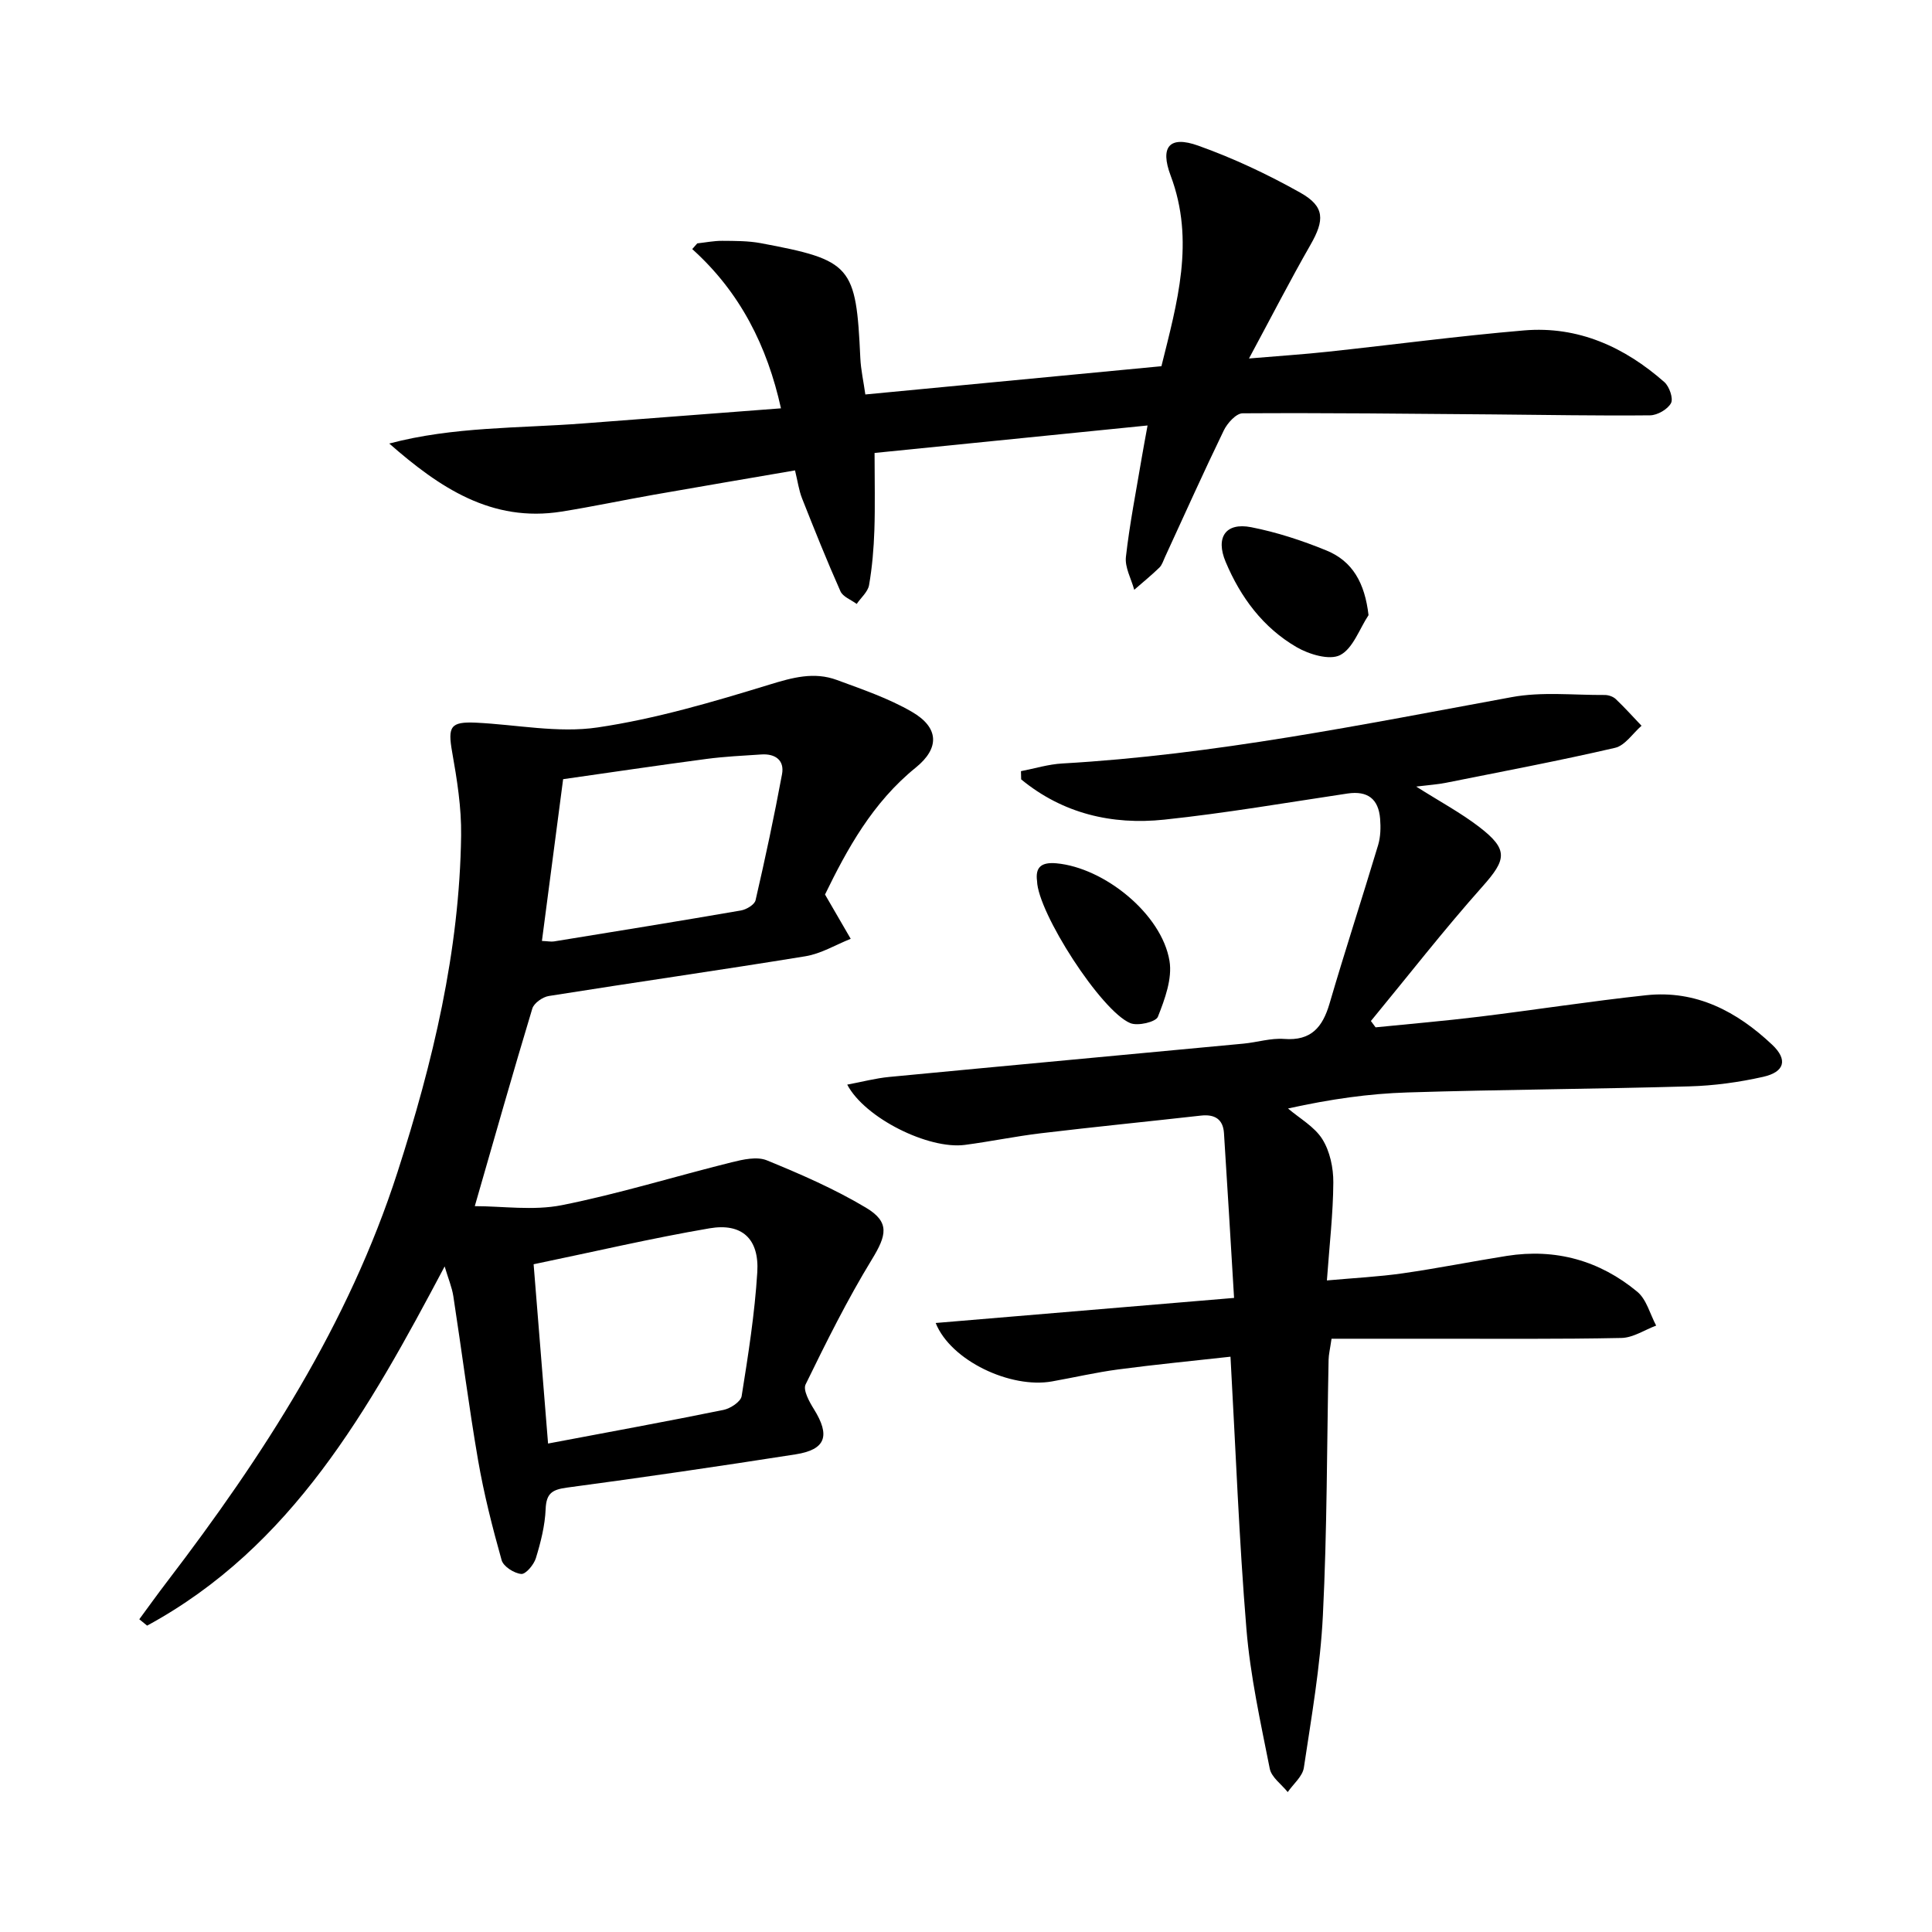
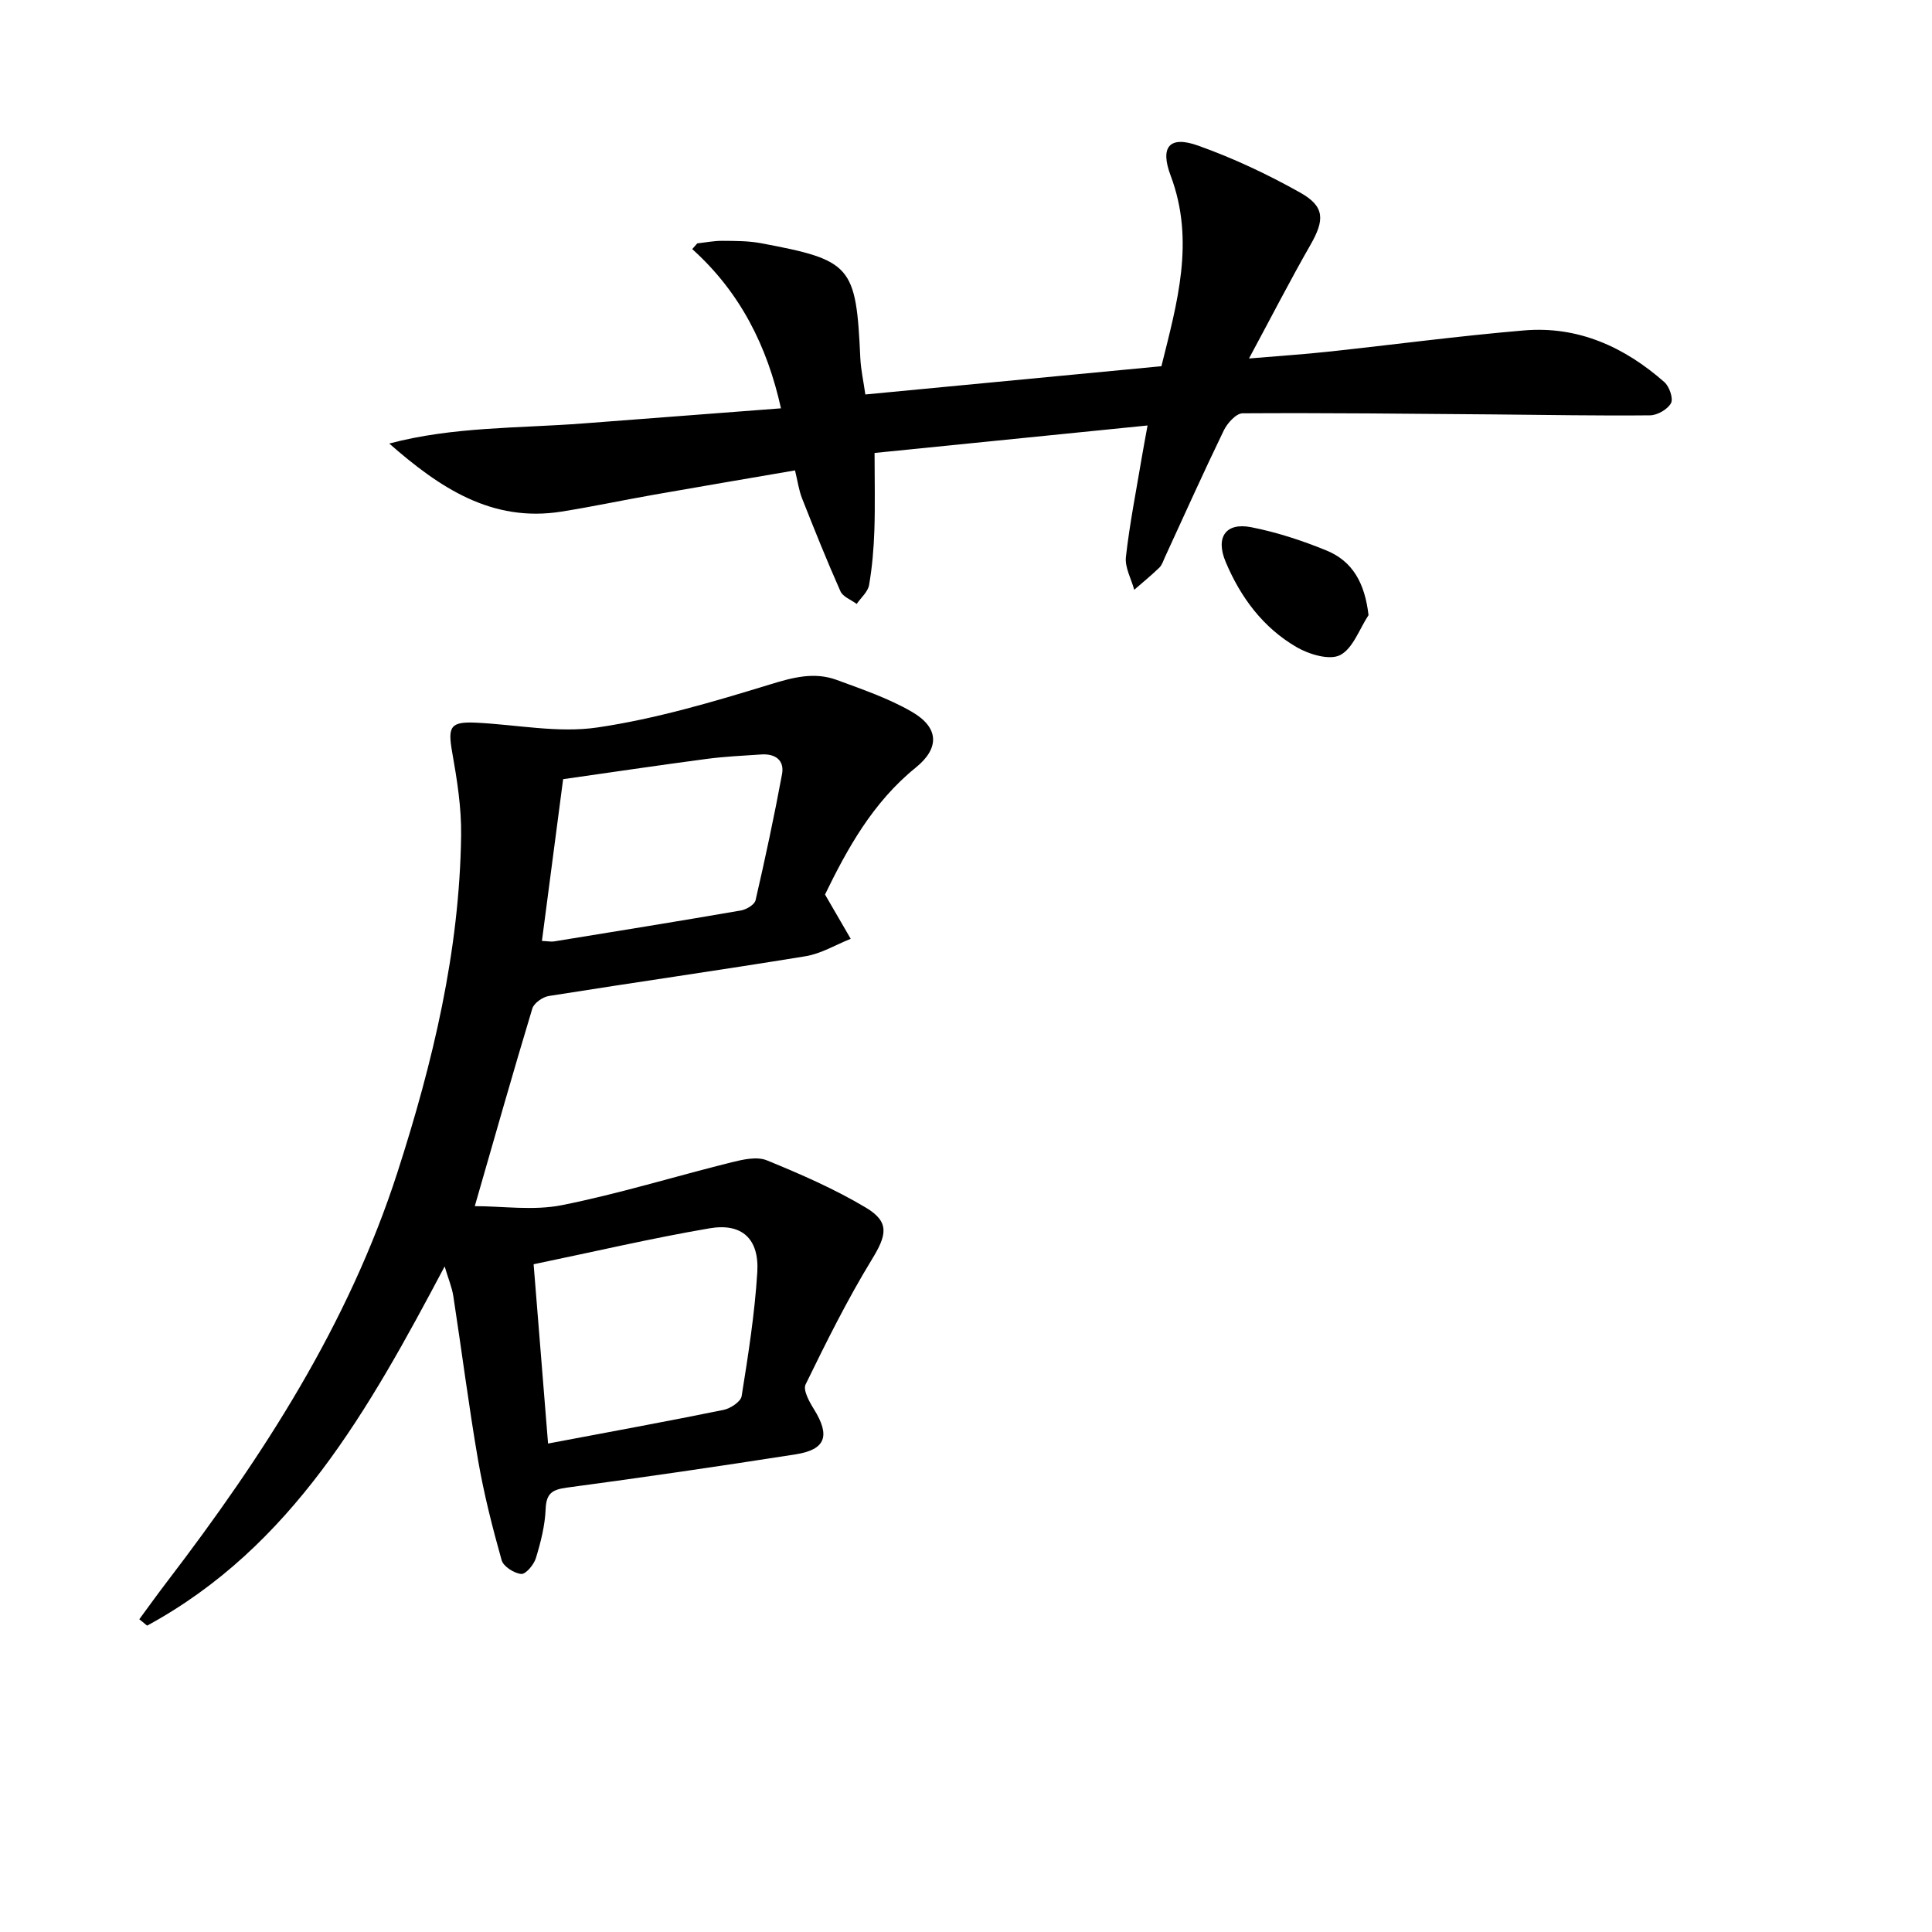
<svg xmlns="http://www.w3.org/2000/svg" enable-background="new 0 0 400 400" viewBox="0 0 400 400">
-   <path d="m211.38 159.66c2.85-.55 5.69-1.43 8.56-1.59 31.44-1.79 62.2-8.07 93.06-13.74 6.23-1.15 12.81-.4 19.23-.44.77-.01 1.73.32 2.28.83 1.86 1.76 3.58 3.68 5.35 5.54-1.82 1.58-3.41 4.09-5.48 4.57-11.61 2.69-23.34 4.9-35.03 7.24-1.75.35-3.55.46-6.14.78 4.9 3.11 9.26 5.44 13.11 8.41 6.03 4.65 5.56 6.72.63 12.26-8.02 9.01-15.44 18.55-23.12 27.87.32.44.65.87.97 1.31 7.15-.72 14.32-1.33 21.45-2.2 11.53-1.41 23.03-3.21 34.58-4.45 10.34-1.11 18.79 3.38 26.07 10.24 3.28 3.09 2.63 5.65-1.87 6.66-4.99 1.12-10.15 1.83-15.26 1.97-19.46.56-38.94.65-58.4 1.26-7.92.25-15.82 1.36-24.7 3.32 2.43 2.08 5.49 3.77 7.11 6.36 1.57 2.5 2.29 5.94 2.27 8.96-.04 6.45-.8 12.89-1.33 20.28 5.66-.51 10.71-.76 15.68-1.47 7.22-1.03 14.37-2.47 21.57-3.61 10.1-1.59 19.22.96 27.01 7.42 1.92 1.59 2.64 4.63 3.91 7.01-2.39.89-4.77 2.51-7.18 2.56-12.99.27-25.98.15-38.98.16-6.97.01-13.94 0-21.05 0-.31 2.16-.59 3.26-.61 4.36-.36 17.63-.3 35.29-1.18 52.9-.52 10.56-2.37 21.07-3.94 31.55-.27 1.81-2.18 3.37-3.34 5.05-1.29-1.61-3.37-3.06-3.72-4.85-1.9-9.58-4.03-19.19-4.83-28.9-1.53-18.52-2.22-37.11-3.3-56.39-7.9.88-15.6 1.62-23.27 2.64-4.6.61-9.13 1.67-13.7 2.48-8.53 1.52-20.93-4.26-24.07-12.1 20.48-1.72 40.65-3.41 61.78-5.19-.73-12-1.37-23.07-2.09-34.13-.19-2.88-1.92-3.93-4.75-3.62-11.05 1.24-22.12 2.34-33.16 3.66-5.27.63-10.48 1.72-15.74 2.41-7.47.98-20.7-5.53-24.35-12.48 3.07-.57 5.86-1.32 8.69-1.59 24.45-2.34 48.92-4.59 73.38-6.9 2.81-.27 5.64-1.18 8.39-.97 5.6.43 7.96-2.43 9.4-7.33 3.21-10.98 6.77-21.86 10.06-32.82.51-1.71.55-3.64.41-5.43-.33-4.08-2.55-5.85-6.75-5.23-12.64 1.89-25.26 4.07-37.96 5.41-10.84 1.14-21.02-1.27-29.61-8.34-.01-.56-.02-1.13-.04-1.7z" />
  <path d="m170.81 185.2c2.13 3.68 3.73 6.43 5.32 9.17-3.11 1.24-6.13 3.08-9.36 3.61-17.69 2.89-35.44 5.41-53.14 8.23-1.28.2-3.08 1.47-3.42 2.6-4.02 13.3-7.81 26.68-11.91 40.91 5.76 0 12.1.97 18.01-.2 11.84-2.36 23.42-5.96 35.16-8.88 2.35-.58 5.23-1.24 7.28-.41 7.02 2.87 14.05 5.93 20.54 9.81 5 2.99 4.27 5.73 1.22 10.72-5.08 8.32-9.44 17.1-13.72 25.87-.57 1.16.76 3.58 1.71 5.1 3.44 5.52 2.49 8.4-3.79 9.38-15.74 2.46-31.51 4.77-47.31 6.88-3.04.41-4.3 1.15-4.43 4.44-.14 3.42-1.01 6.86-2.02 10.16-.41 1.35-2.09 3.36-3.03 3.28-1.47-.13-3.69-1.54-4.06-2.84-1.92-6.82-3.67-13.73-4.88-20.71-1.94-11.27-3.38-22.63-5.12-33.94-.29-1.89-1.07-3.7-1.8-6.18-15.71 29.65-31.59 58.07-61.6 74.37-.54-.44-1.08-.88-1.62-1.32 1.92-2.61 3.81-5.25 5.78-7.82 19.88-26.01 37.52-53.25 47.68-84.75 7.32-22.71 12.85-45.74 13.17-69.71.08-5.76-.85-11.59-1.86-17.28-.92-5.24-.38-6.31 4.91-6.07 8.42.4 17.03 2.2 25.2.99 12.04-1.78 23.88-5.28 35.56-8.86 4.81-1.48 9.26-2.71 13.98-.97 5.28 1.95 10.7 3.79 15.53 6.59 5.64 3.26 5.79 7.52.81 11.55-8.97 7.25-14.25 16.96-18.79 26.28zm-60.33 76.55c1.04 12.86 2 24.83 2.99 37.12 12.59-2.38 24.47-4.55 36.31-6.96 1.44-.29 3.59-1.7 3.77-2.86 1.36-8.51 2.71-17.07 3.24-25.66.42-6.9-3.17-10.23-9.89-9.08-12.06 2.06-24.01 4.87-36.42 7.44zm1.72-66.94c1.22.05 1.89.2 2.51.1 12.91-2.1 25.82-4.18 38.71-6.41 1.13-.2 2.8-1.2 3.01-2.11 2-8.66 3.86-17.36 5.48-26.1.54-2.89-1.4-4.27-4.25-4.09-3.8.25-7.62.43-11.4.93-9.96 1.32-19.91 2.8-29.67 4.19-1.49 11.45-2.91 22.26-4.39 33.49z" />
  <path d="m237.59 88.09c-19.29 1.94-37.9 3.82-56.52 5.69 0 5.82.13 10.91-.04 15.99-.13 3.8-.45 7.63-1.1 11.37-.25 1.41-1.68 2.6-2.56 3.9-1.15-.86-2.85-1.47-3.36-2.61-2.82-6.34-5.4-12.79-7.95-19.24-.66-1.67-.9-3.51-1.46-5.8-9.78 1.68-19.51 3.33-29.24 5.04-6.37 1.12-12.7 2.47-19.09 3.49-14.51 2.31-25.32-5.01-35.68-14.09 13.26-3.52 26.77-3.14 40.12-4.16 13.56-1.04 27.13-2.07 40.98-3.13-2.84-12.85-8.42-24.02-18.37-32.97.35-.39.69-.79 1.04-1.18 1.72-.19 3.45-.54 5.17-.53 2.65.02 5.36 0 7.95.48 18.86 3.53 19.76 4.64 20.64 23.78.11 2.43.66 4.84 1.04 7.55 20.62-1.97 40.75-3.89 61.3-5.85 3.24-13.07 7-25.93 1.91-39.46-2.25-5.98-.24-8.33 5.69-6.21 7.3 2.6 14.41 5.95 21.17 9.75 5.1 2.87 5.02 5.67 2.09 10.79-4.2 7.33-8.06 14.86-12.73 23.53 6.36-.54 11.36-.86 16.33-1.4 13.54-1.45 27.05-3.26 40.61-4.41 11.19-.95 20.79 3.42 29.06 10.7 1.03.91 1.89 3.39 1.37 4.36-.69 1.28-2.81 2.5-4.33 2.52-10.81.11-21.63-.1-32.44-.19-17.31-.14-34.62-.34-51.93-.23-1.33.01-3.16 2.04-3.89 3.55-4.2 8.67-8.14 17.46-12.17 26.21-.35.75-.6 1.64-1.17 2.19-1.66 1.61-3.46 3.07-5.2 4.59-.62-2.28-1.97-4.64-1.72-6.82.78-6.91 2.14-13.75 3.29-20.61.32-1.89.68-3.78 1.19-6.59z" />
-   <path d="m214.71 182.41c-.39-2.9.92-3.95 4.02-3.67 9.91.91 21.79 10.49 23.4 20.2.61 3.67-.96 7.92-2.4 11.57-.43 1.09-4.16 1.96-5.71 1.32-6.05-2.49-19.14-22.88-19.31-29.42z" />
+   <path d="m214.71 182.41z" />
  <path d="m283.34 127.36c-1.9 2.87-3.21 6.89-5.88 8.27-2.2 1.13-6.44-.15-9.02-1.65-6.93-4.03-11.59-10.29-14.69-17.67-2.11-5.03-.02-8.19 5.28-7.16 5.31 1.04 10.56 2.76 15.57 4.81 5.45 2.22 7.97 6.75 8.74 13.4z" />
</svg>